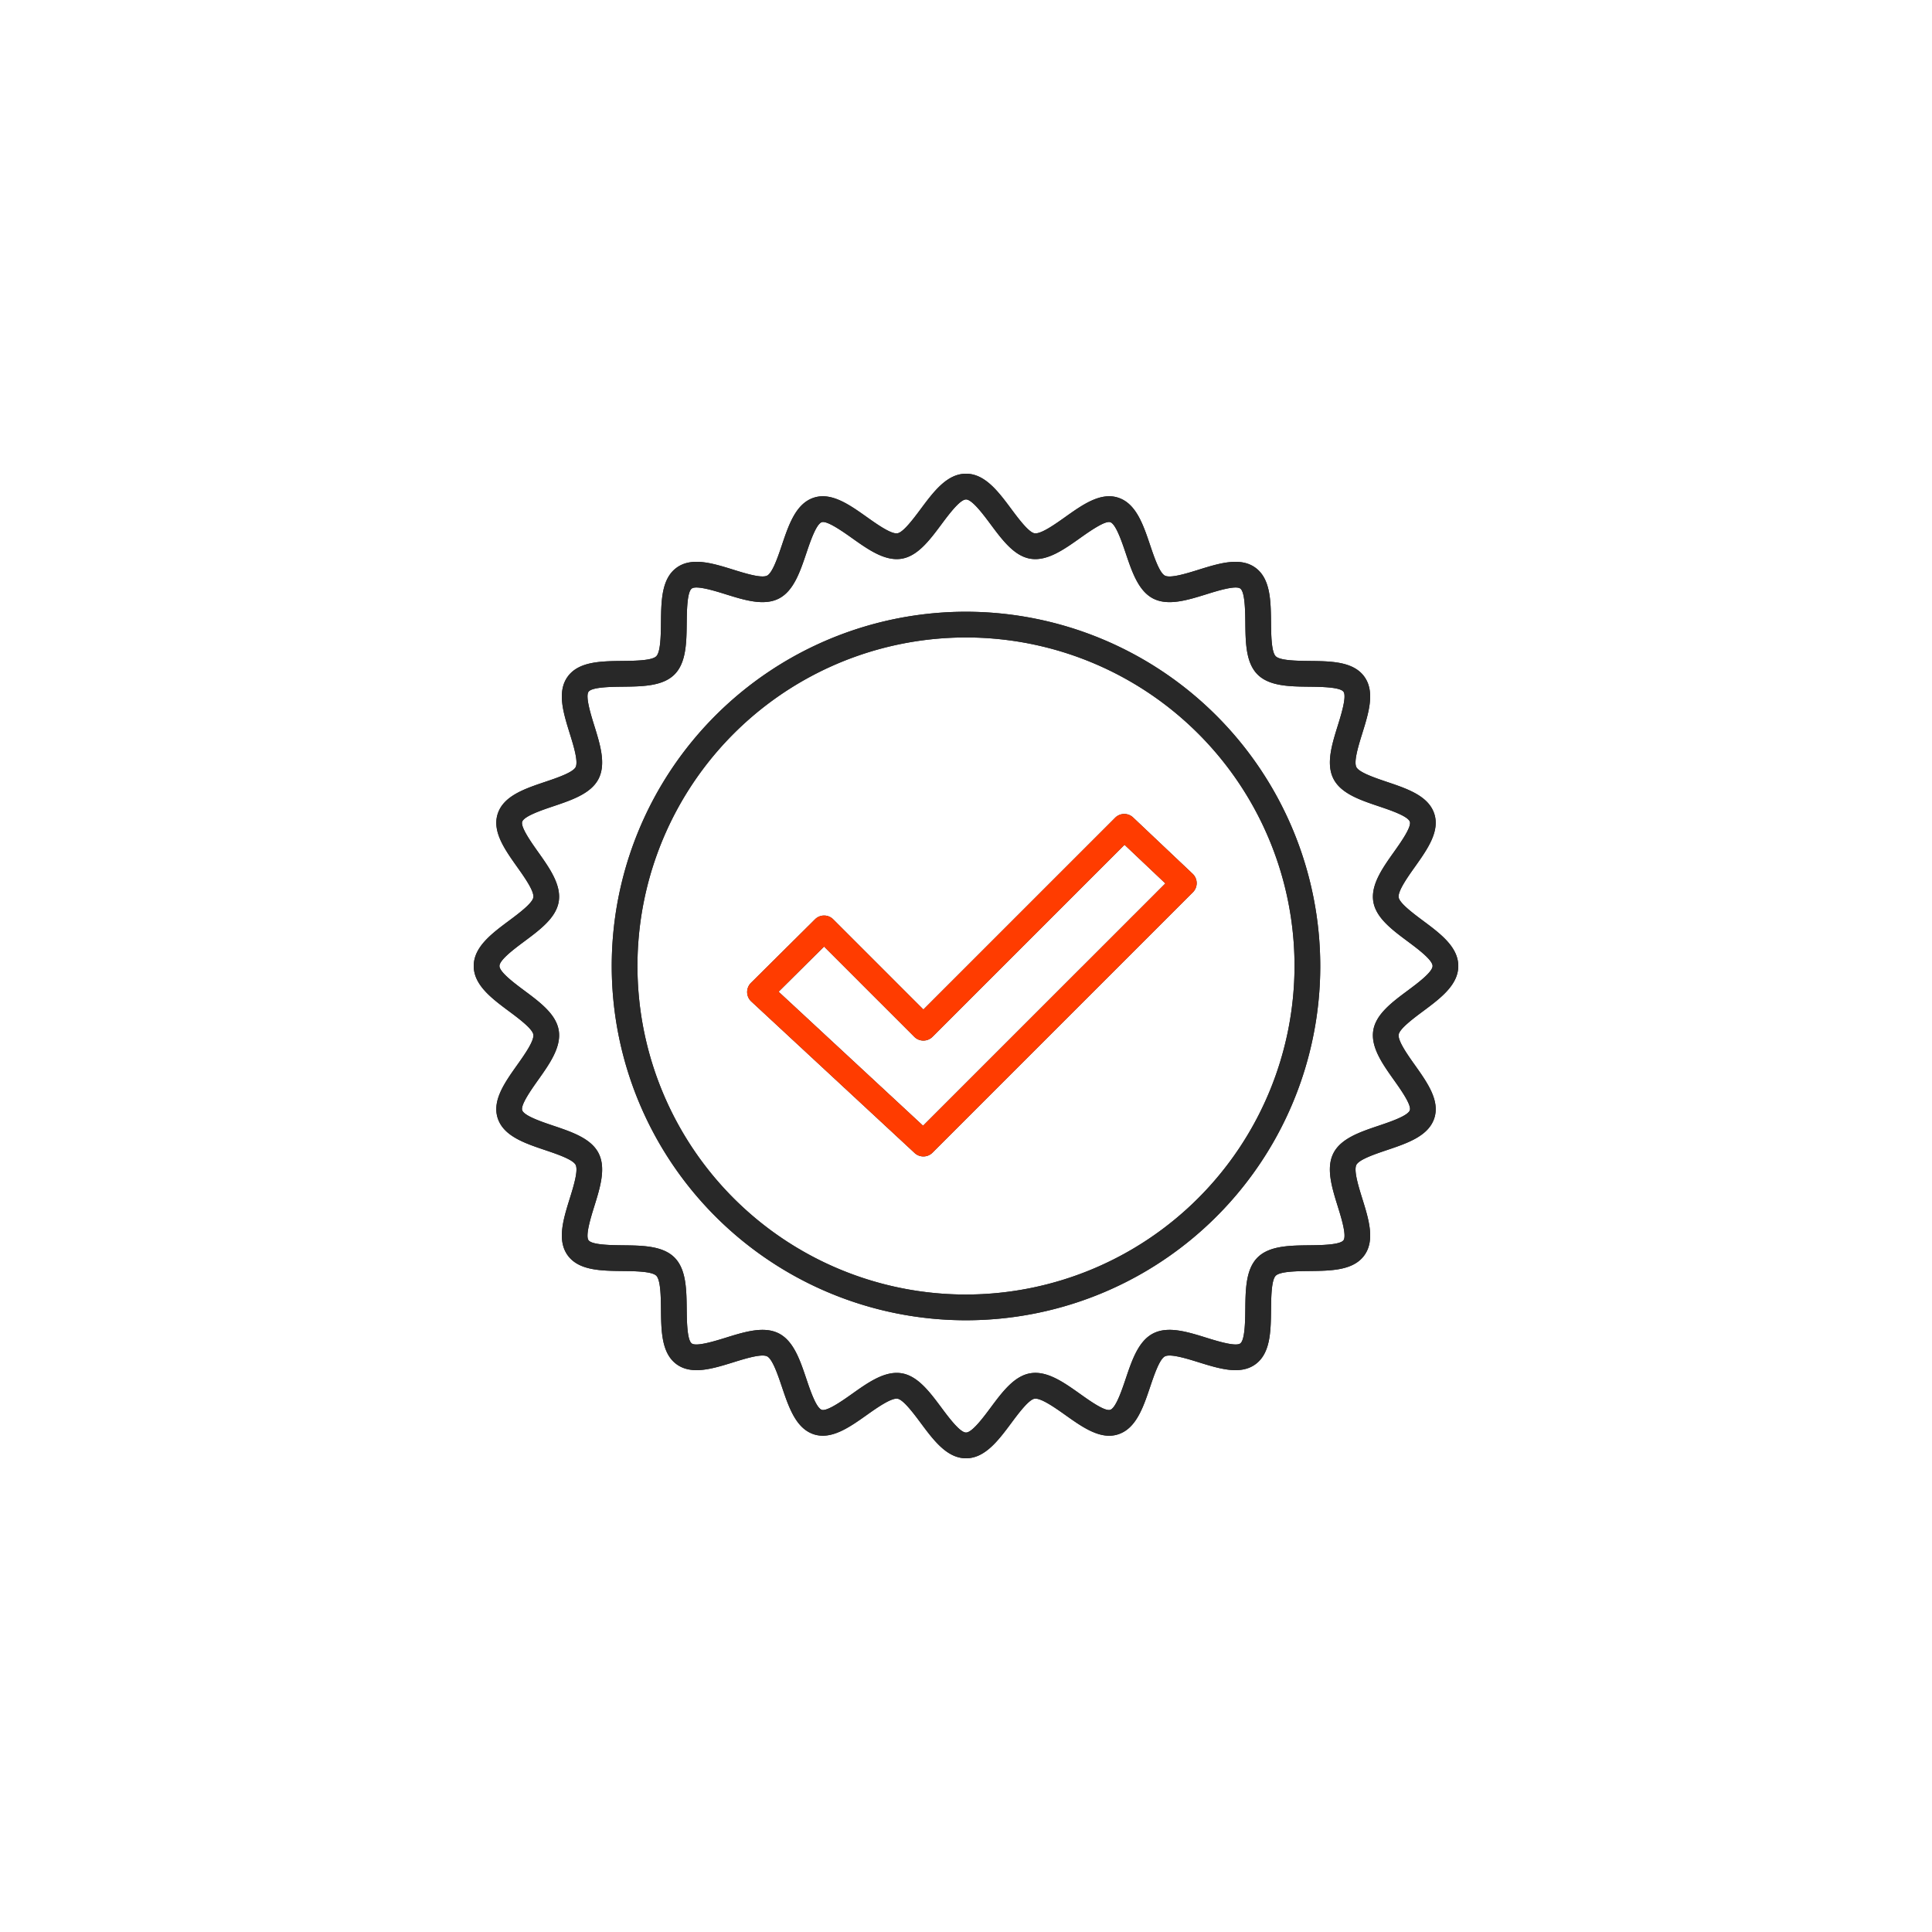
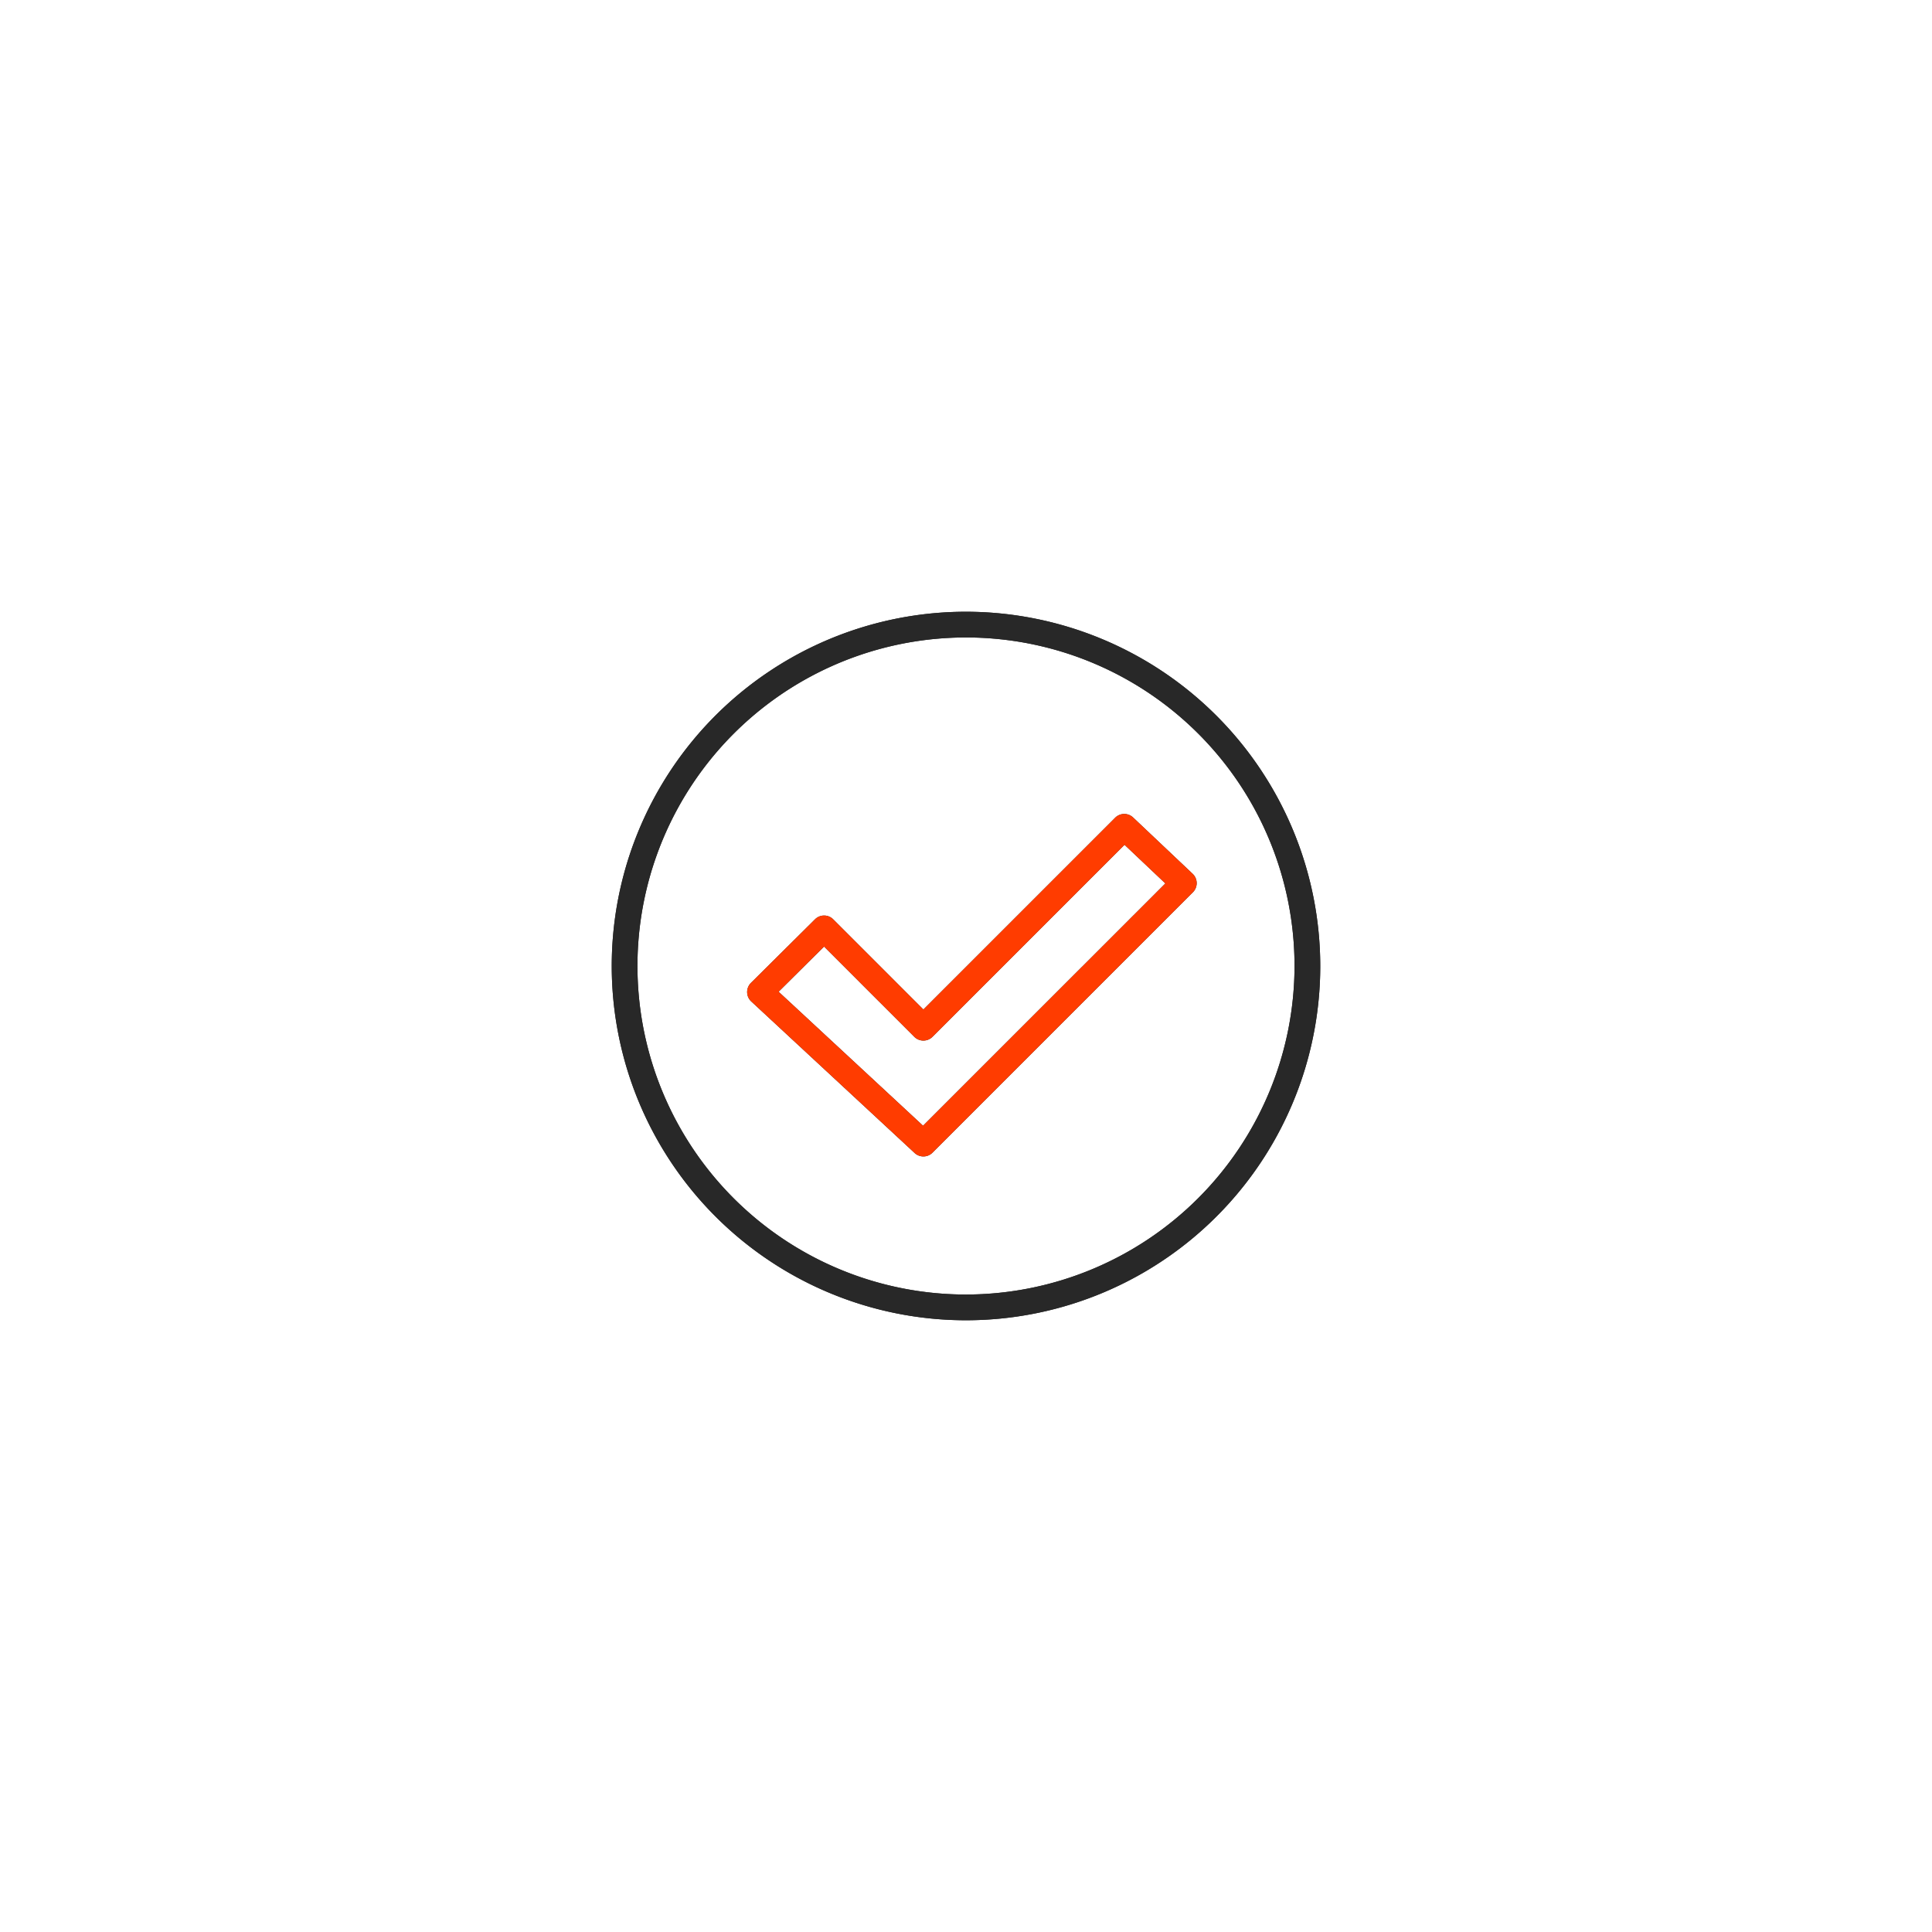
<svg xmlns="http://www.w3.org/2000/svg" width="300" height="300" viewBox="0 0 300 300">
  <defs>
    <style>.cls-1{fill:#282828;}.cls-2{fill:#ff3c00;}</style>
  </defs>
  <g id="Layer_1" data-name="Layer 1">
-     <path class="cls-1" d="M220.951,142.958c-1.442-1.074-3.623-2.697-3.765-3.606-.153-.981,1.393-3.159,2.523-4.75,1.917-2.701,3.898-5.494,3.01-8.232-.904-2.784-4.186-3.89-7.362-4.96-1.819-.614-4.313-1.454-4.741-2.294-.442-.866.347-3.402.923-5.253.987-3.176,2.009-6.461.305-8.802-1.71-2.352-5.16-2.39-8.495-2.427-1.932-.021-4.575-.051-5.254-.73s-.708-3.323-.729-5.253c-.036-3.337-.076-6.786-2.427-8.497-2.344-1.706-5.625-.682-8.803.305-1.851.578-4.39,1.369-5.252.923-.841-.429-1.682-2.923-2.295-4.743-1.07-3.174-2.177-6.457-4.96-7.36-2.744-.894-5.53,1.093-8.232,3.011-1.59,1.129-3.764,2.672-4.75,2.521-.91-.143-2.532-2.321-3.606-3.764-2.009-2.7-4.089-5.491-7.04-5.491s-5.027,2.79-7.038,5.49c-1.073,1.442-2.696,3.623-3.608,3.765-.979.153-3.159-1.393-4.75-2.521-2.703-1.918-5.494-3.902-8.232-3.011-2.783.904-3.89,4.186-4.96,7.36-.613,1.82-1.454,4.312-2.295,4.742-.861.442-3.401-.347-5.252-.923-3.177-.988-6.465-2.011-8.801-.306-2.353,1.712-2.392,5.161-2.428,8.498-.021,1.93-.051,4.575-.729,5.253s-3.322.707-5.254.729c-3.337.037-6.785.075-8.497,2.427-1.704,2.342-.682,5.625.306,8.802.575,1.851,1.365,4.387.922,5.255-.429.84-2.921,1.68-4.741,2.293-3.176,1.07-6.458,2.176-7.36,4.96-.89,2.738,1.093,5.531,3.01,8.233,1.129,1.59,2.676,3.769,2.522,4.749-.143.91-2.323,2.533-3.765,3.607-2.699,2.01-5.491,4.088-5.491,7.039s2.791,5.03,5.491,7.04c1.442,1.074,3.623,2.697,3.765,3.606.153.981-1.393,3.159-2.522,4.75-1.917,2.702-3.9,5.495-3.011,8.232.904,2.785,4.186,3.891,7.362,4.961,1.82.614,4.312,1.454,4.741,2.295.442.866-.347,3.401-.923,5.253-.987,3.176-2.009,6.461-.305,8.802,1.71,2.352,5.16,2.39,8.497,2.427,1.93.021,4.575.051,5.254.729s.708,3.323.729,5.254c.036,3.337.076,6.787,2.427,8.497,2.341,1.704,5.627.68,8.803-.305,1.855-.577,4.386-1.362,5.254-.923.841.429,1.681,2.923,2.295,4.741,1.07,3.176,2.177,6.458,4.961,7.363,2.729.881,5.528-1.094,8.229-3.011,1.592-1.129,3.772-2.656,4.753-2.522.91.143,2.532,2.323,3.606,3.765,2.009,2.699,4.088,5.491,7.038,5.491s5.031-2.791,7.04-5.492c1.073-1.441,2.696-3.621,3.606-3.764.997-.13,3.163,1.393,4.753,2.522,2.699,1.916,5.492,3.907,8.229,3.01,2.783-.904,3.89-4.186,4.96-7.362.614-1.819,1.454-4.312,2.295-4.741.861-.44,3.401.347,5.252.923,3.177.986,6.463,2.009,8.801.305,2.353-1.71,2.392-5.16,2.428-8.497.021-1.931.051-4.576.729-5.255.677-.677,3.322-.707,5.252-.728,3.337-.038,6.787-.075,8.498-2.428,1.704-2.341.682-5.626-.307-8.802-.577-1.853-1.365-4.388-.923-5.254.429-.84,2.923-1.681,4.741-2.294,3.176-1.07,6.458-2.177,7.363-4.961.887-2.737-1.094-5.53-3.011-8.231-1.13-1.591-2.676-3.77-2.523-4.75.143-.91,2.323-2.533,3.765-3.607,2.699-2.01,5.49-4.088,5.49-7.039S223.65,144.968,220.951,142.958Zm-2.385,10.873c-2.425,1.804-4.93,3.67-5.326,6.191-.406,2.587,1.433,5.178,3.21,7.683,1.025,1.442,2.739,3.857,2.471,4.684-.284.875-3.026,1.798-4.838,2.41-2.878.97-5.855,1.973-7.025,4.263-1.183,2.316-.241,5.337.667,8.258.529,1.7,1.415,4.545.892,5.264-.532.73-3.526.764-5.313.784-3.051.034-6.204.069-8.034,1.898s-1.865,4.985-1.899,8.035c-.02,1.788-.053,4.779-.784,5.311-.716.517-3.562-.363-5.262-.89-2.919-.908-5.941-1.851-8.257-.667-2.29,1.17-3.294,4.147-4.263,7.023-.611,1.814-1.536,4.556-2.409,4.838-.841.276-3.241-1.444-4.682-2.468-2.507-1.778-5.096-3.626-7.687-3.21-2.52.396-4.385,2.901-6.19,5.325-1.15,1.546-2.89,3.882-3.834,3.882s-2.683-2.336-3.833-3.88c-1.806-2.425-3.672-4.932-6.192-5.326a4.686,4.686,0,0,0-.739-.057c-2.341,0-4.677,1.658-6.944,3.268-1.444,1.024-3.859,2.724-4.684,2.469-.874-.284-1.799-3.026-2.41-4.84-.969-2.877-1.973-5.854-4.263-7.023-2.315-1.185-5.338-.241-8.257.667-1.702.527-4.548,1.406-5.266.89-.729-.532-.762-3.524-.782-5.311-.035-3.051-.069-6.205-1.899-8.035s-4.984-1.865-8.035-1.899c-1.788-.02-4.779-.053-5.311-.783-.522-.719.361-3.564.89-5.264.91-2.921,1.85-5.941.667-8.256-1.168-2.291-4.145-3.295-7.023-4.265-1.814-.611-4.554-1.534-4.838-2.409-.268-.827,1.446-3.242,2.469-4.686,1.778-2.505,3.616-5.095,3.21-7.682-.396-2.52-2.901-4.386-5.325-6.19-1.546-1.151-3.882-2.891-3.882-3.835s2.336-2.684,3.88-3.834c2.425-1.804,4.93-3.67,5.326-6.191.407-2.587-1.431-5.178-3.21-7.684-1.023-1.443-2.737-3.857-2.468-4.685.283-.874,3.023-1.797,4.835-2.408,2.88-.97,5.857-1.974,7.025-4.263,1.183-2.317.243-5.338-.665-8.259-.529-1.7-1.413-4.544-.89-5.264.531-.729,3.524-.762,5.311-.782,3.051-.034,6.205-.069,8.035-1.899s1.865-4.984,1.899-8.034c.02-1.788.053-4.78.784-5.311.718-.52,3.562.361,5.262.891,2.921.91,5.942,1.849,8.257.666,2.29-1.169,3.294-4.146,4.265-7.025.611-1.812,1.534-4.552,2.409-4.836.818-.261,3.243,1.446,4.684,2.469,2.505,1.779,5.095,3.615,7.684,3.211,2.52-.397,4.386-2.903,6.192-5.327,1.15-1.545,2.89-3.88,3.833-3.88.945,0,2.684,2.336,3.834,3.882,1.806,2.423,3.67,4.929,6.19,5.325,2.591.404,5.177-1.433,7.684-3.211,1.442-1.023,3.871-2.733,4.684-2.469.874.283,1.797,3.024,2.409,4.837.971,2.879,1.975,5.856,4.265,7.025,2.315,1.181,5.336.243,8.257-.666,1.699-.53,4.544-1.414,5.264-.89.73.531.762,3.522.782,5.311.034,3.05.069,6.204,1.899,8.034s4.984,1.865,8.035,1.899c1.788.021,4.779.053,5.31.783.522.719-.361,3.564-.89,5.264-.91,2.921-1.85,5.941-.667,8.257,1.17,2.29,4.147,3.293,7.025,4.263,1.812.611,4.554,1.534,4.837,2.409.269.827-1.444,3.241-2.469,4.684-1.778,2.505-3.616,5.096-3.21,7.684.396,2.52,2.901,4.386,5.326,6.191,1.544,1.151,3.881,2.89,3.881,3.834S220.11,152.681,218.566,153.832Z" />
    <path class="cls-1" d="M150.002,94.991a55.009,55.009,0,1,0,55.007,55.007A55.071,55.071,0,0,0,150.002,94.991Zm0,106.022a51.014,51.014,0,1,1,51.011-51.016A51.073,51.073,0,0,1,150.002,201.013Z" />
    <path class="cls-1" d="M175.949,126.939a1.996,1.996,0,0,0-2.786.038l-29.779,29.779L129.379,142.75a1.998,1.998,0,0,0-2.821-.005l-9.951,9.879a1.998,1.998,0,0,0,.049,2.882l25.369,23.533a1.999,1.999,0,0,0,2.772-.052l40.438-40.438a1.999,1.999,0,0,0-.04-2.864ZM143.332,174.803,120.9,153.994l7.061-7.01,14.011,14.011a1.998,1.998,0,0,0,2.826,0l29.817-29.817,6.343,6.001Z" />
-     <path class="cls-1" d="M220.951,142.958c-1.442-1.074-3.623-2.697-3.765-3.606-.153-.981,1.393-3.159,2.523-4.75,1.917-2.701,3.898-5.494,3.01-8.232-.904-2.784-4.186-3.89-7.362-4.96-1.819-.614-4.313-1.454-4.741-2.294-.442-.866.347-3.402.923-5.253.987-3.176,2.009-6.461.305-8.802-1.71-2.352-5.16-2.39-8.495-2.427-1.932-.021-4.575-.051-5.254-.73s-.708-3.323-.729-5.253c-.036-3.337-.076-6.786-2.427-8.497-2.344-1.706-5.625-.682-8.803.305-1.851.578-4.39,1.369-5.252.923-.841-.429-1.682-2.923-2.295-4.743-1.07-3.174-2.177-6.457-4.96-7.36-2.744-.894-5.53,1.093-8.232,3.011-1.59,1.129-3.764,2.672-4.75,2.521-.91-.143-2.532-2.321-3.606-3.764-2.009-2.7-4.089-5.491-7.04-5.491s-5.027,2.79-7.038,5.49c-1.073,1.442-2.696,3.623-3.608,3.765-.979.153-3.159-1.393-4.75-2.521-2.703-1.918-5.494-3.902-8.232-3.011-2.783.904-3.89,4.186-4.96,7.36-.613,1.82-1.454,4.312-2.295,4.742-.861.442-3.401-.347-5.252-.923-3.177-.988-6.465-2.011-8.801-.306-2.353,1.712-2.392,5.161-2.428,8.498-.021,1.93-.051,4.575-.729,5.253s-3.322.707-5.254.729c-3.337.037-6.785.075-8.497,2.427-1.704,2.342-.682,5.625.306,8.802.575,1.851,1.365,4.387.922,5.255-.429.84-2.921,1.68-4.741,2.293-3.176,1.07-6.458,2.176-7.36,4.96-.89,2.738,1.093,5.531,3.01,8.233,1.129,1.59,2.676,3.769,2.522,4.749-.143.91-2.323,2.533-3.765,3.607-2.699,2.01-5.491,4.088-5.491,7.039s2.791,5.03,5.491,7.04c1.442,1.074,3.623,2.697,3.765,3.606.153.981-1.393,3.159-2.522,4.75-1.917,2.702-3.9,5.495-3.011,8.232.904,2.785,4.186,3.891,7.362,4.961,1.82.614,4.312,1.454,4.741,2.295.442.866-.347,3.401-.923,5.253-.987,3.176-2.009,6.461-.305,8.802,1.71,2.352,5.16,2.39,8.497,2.427,1.93.021,4.575.051,5.254.729s.708,3.323.729,5.254c.036,3.337.076,6.787,2.427,8.497,2.341,1.704,5.627.68,8.803-.305,1.855-.577,4.386-1.362,5.254-.923.841.429,1.681,2.923,2.295,4.741,1.07,3.176,2.177,6.458,4.961,7.363,2.729.881,5.528-1.094,8.229-3.011,1.592-1.129,3.772-2.656,4.753-2.522.91.143,2.532,2.323,3.606,3.765,2.009,2.699,4.088,5.491,7.038,5.491s5.031-2.791,7.04-5.492c1.073-1.441,2.696-3.621,3.606-3.764.997-.13,3.163,1.393,4.753,2.522,2.699,1.916,5.492,3.907,8.229,3.01,2.783-.904,3.89-4.186,4.96-7.362.614-1.819,1.454-4.312,2.295-4.741.861-.44,3.401.347,5.252.923,3.177.986,6.463,2.009,8.801.305,2.353-1.71,2.392-5.16,2.428-8.497.021-1.931.051-4.576.729-5.255.677-.677,3.322-.707,5.252-.728,3.337-.038,6.787-.075,8.498-2.428,1.704-2.341.682-5.626-.307-8.802-.577-1.853-1.365-4.388-.923-5.254.429-.84,2.923-1.681,4.741-2.294,3.176-1.07,6.458-2.177,7.363-4.961.887-2.737-1.094-5.53-3.011-8.231-1.13-1.591-2.676-3.77-2.523-4.75.143-.91,2.323-2.533,3.765-3.607,2.699-2.01,5.49-4.088,5.49-7.039S223.65,144.968,220.951,142.958Zm-2.385,10.873c-2.425,1.804-4.93,3.67-5.326,6.191-.406,2.587,1.433,5.178,3.21,7.683,1.025,1.442,2.739,3.857,2.471,4.684-.284.875-3.026,1.798-4.838,2.41-2.878.97-5.855,1.973-7.025,4.263-1.183,2.316-.241,5.337.667,8.258.529,1.7,1.415,4.545.892,5.264-.532.73-3.526.764-5.313.784-3.051.034-6.204.069-8.034,1.898s-1.865,4.985-1.899,8.035c-.02,1.788-.053,4.779-.784,5.311-.716.517-3.562-.363-5.262-.89-2.919-.908-5.941-1.851-8.257-.667-2.29,1.17-3.294,4.147-4.263,7.023-.611,1.814-1.536,4.556-2.409,4.838-.841.276-3.241-1.444-4.682-2.468-2.507-1.778-5.096-3.626-7.687-3.21-2.52.396-4.385,2.901-6.19,5.325-1.15,1.546-2.89,3.882-3.834,3.882s-2.683-2.336-3.833-3.88c-1.806-2.425-3.672-4.932-6.192-5.326a4.686,4.686,0,0,0-.739-.057c-2.341,0-4.677,1.658-6.944,3.268-1.444,1.024-3.859,2.724-4.684,2.469-.874-.284-1.799-3.026-2.41-4.84-.969-2.877-1.973-5.854-4.263-7.023-2.315-1.185-5.338-.241-8.257.667-1.702.527-4.548,1.406-5.266.89-.729-.532-.762-3.524-.782-5.311-.035-3.051-.069-6.205-1.899-8.035s-4.984-1.865-8.035-1.899c-1.788-.02-4.779-.053-5.311-.783-.522-.719.361-3.564.89-5.264.91-2.921,1.85-5.941.667-8.256-1.168-2.291-4.145-3.295-7.023-4.265-1.814-.611-4.554-1.534-4.838-2.409-.268-.827,1.446-3.242,2.469-4.686,1.778-2.505,3.616-5.095,3.21-7.682-.396-2.52-2.901-4.386-5.325-6.19-1.546-1.151-3.882-2.891-3.882-3.835s2.336-2.684,3.88-3.834c2.425-1.804,4.93-3.67,5.326-6.191.407-2.587-1.431-5.178-3.21-7.684-1.023-1.443-2.737-3.857-2.468-4.685.283-.874,3.023-1.797,4.835-2.408,2.88-.97,5.857-1.974,7.025-4.263,1.183-2.317.243-5.338-.665-8.259-.529-1.7-1.413-4.544-.89-5.264.531-.729,3.524-.762,5.311-.782,3.051-.034,6.205-.069,8.035-1.899s1.865-4.984,1.899-8.034c.02-1.788.053-4.78.784-5.311.718-.52,3.562.361,5.262.891,2.921.91,5.942,1.849,8.257.666,2.29-1.169,3.294-4.146,4.265-7.025.611-1.812,1.534-4.552,2.409-4.836.818-.261,3.243,1.446,4.684,2.469,2.505,1.779,5.095,3.615,7.684,3.211,2.52-.397,4.386-2.903,6.192-5.327,1.15-1.545,2.89-3.88,3.833-3.88.945,0,2.684,2.336,3.834,3.882,1.806,2.423,3.67,4.929,6.19,5.325,2.591.404,5.177-1.433,7.684-3.211,1.442-1.023,3.871-2.733,4.684-2.469.874.283,1.797,3.024,2.409,4.837.971,2.879,1.975,5.856,4.265,7.025,2.315,1.181,5.336.243,8.257-.666,1.699-.53,4.544-1.414,5.264-.89.73.531.762,3.522.782,5.311.034,3.05.069,6.204,1.899,8.034s4.984,1.865,8.035,1.899c1.788.021,4.779.053,5.31.783.522.719-.361,3.564-.89,5.264-.91,2.921-1.85,5.941-.667,8.257,1.17,2.29,4.147,3.293,7.025,4.263,1.812.611,4.554,1.534,4.837,2.409.269.827-1.444,3.241-2.469,4.684-1.778,2.505-3.616,5.096-3.21,7.684.396,2.52,2.901,4.386,5.326,6.191,1.544,1.151,3.881,2.89,3.881,3.834S220.11,152.681,218.566,153.832Z" />
    <path class="cls-1" d="M150.002,94.991a55.009,55.009,0,1,0,55.007,55.007A55.071,55.071,0,0,0,150.002,94.991Zm0,106.022a51.014,51.014,0,1,1,51.011-51.016A51.073,51.073,0,0,1,150.002,201.013Z" />
    <path class="cls-2" d="M175.949,126.939a1.996,1.996,0,0,0-2.786.038l-29.779,29.779L129.379,142.75a1.998,1.998,0,0,0-2.821-.005l-9.951,9.879a1.998,1.998,0,0,0,.049,2.882l25.369,23.533a1.999,1.999,0,0,0,2.772-.052l40.438-40.438a1.999,1.999,0,0,0-.04-2.864ZM143.332,174.803,120.9,153.994l7.061-7.01,14.011,14.011a1.998,1.998,0,0,0,2.826,0l29.817-29.817,6.343,6.001Z" />
  </g>
</svg>